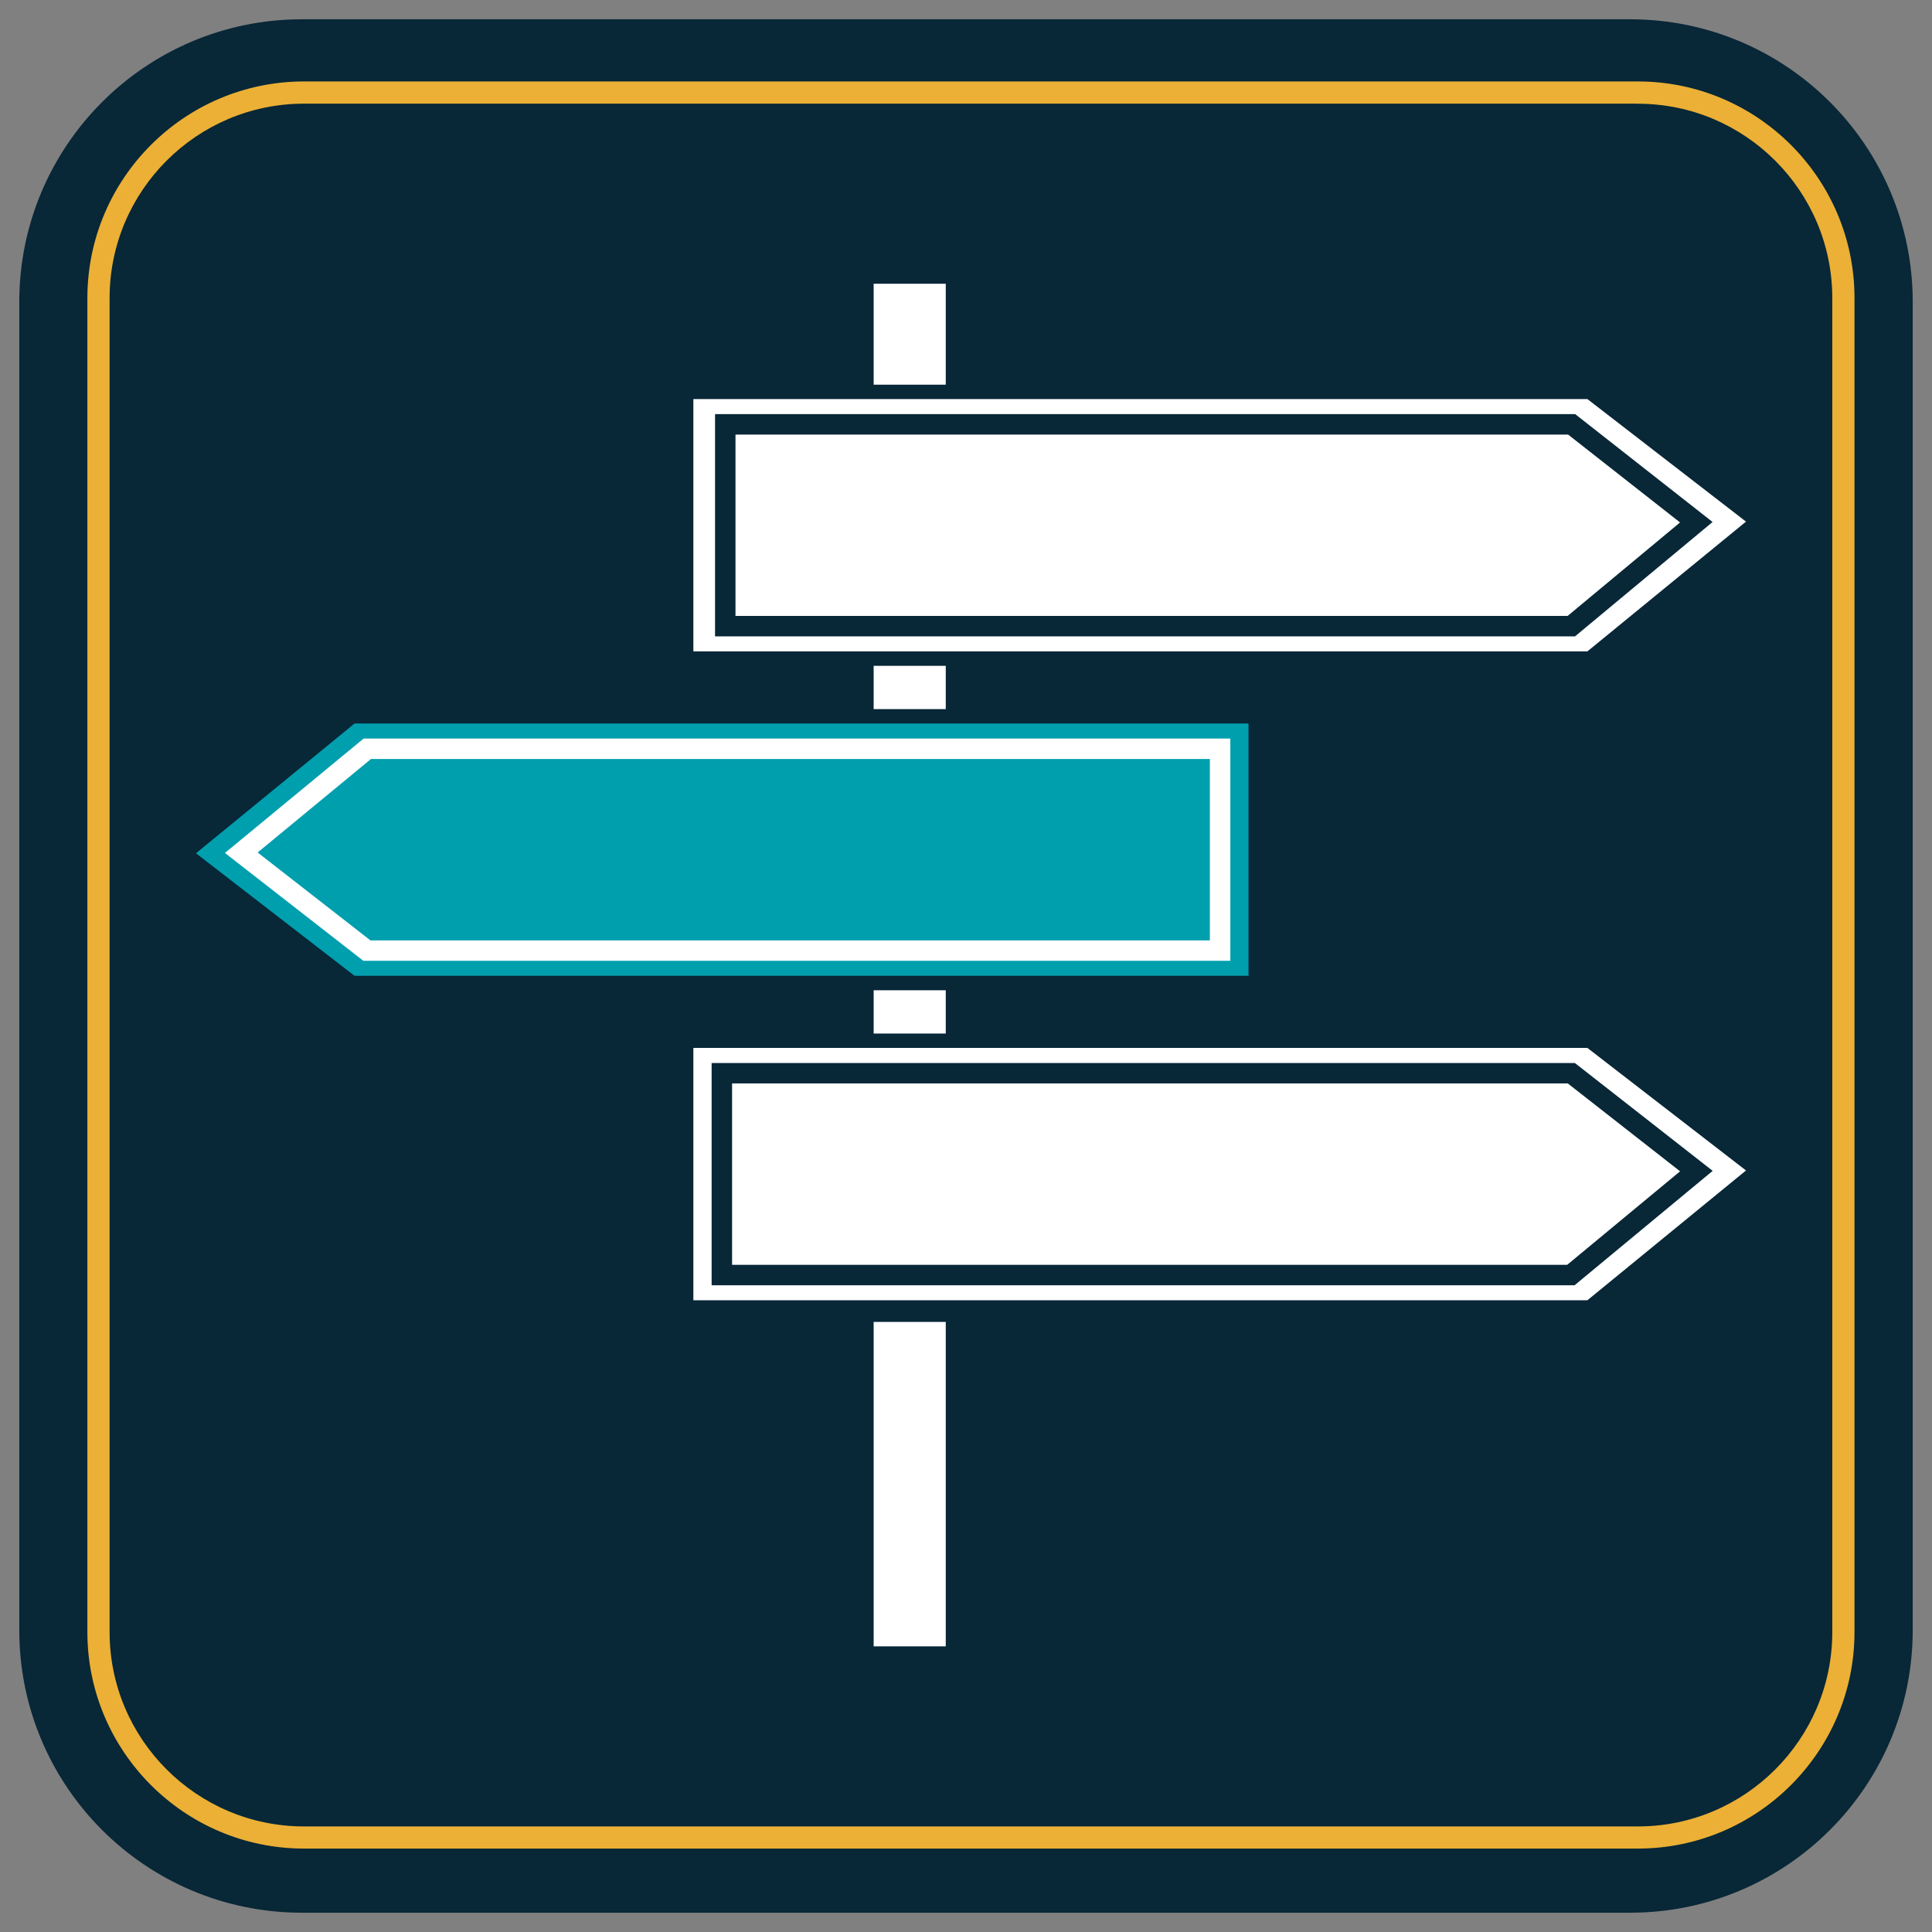
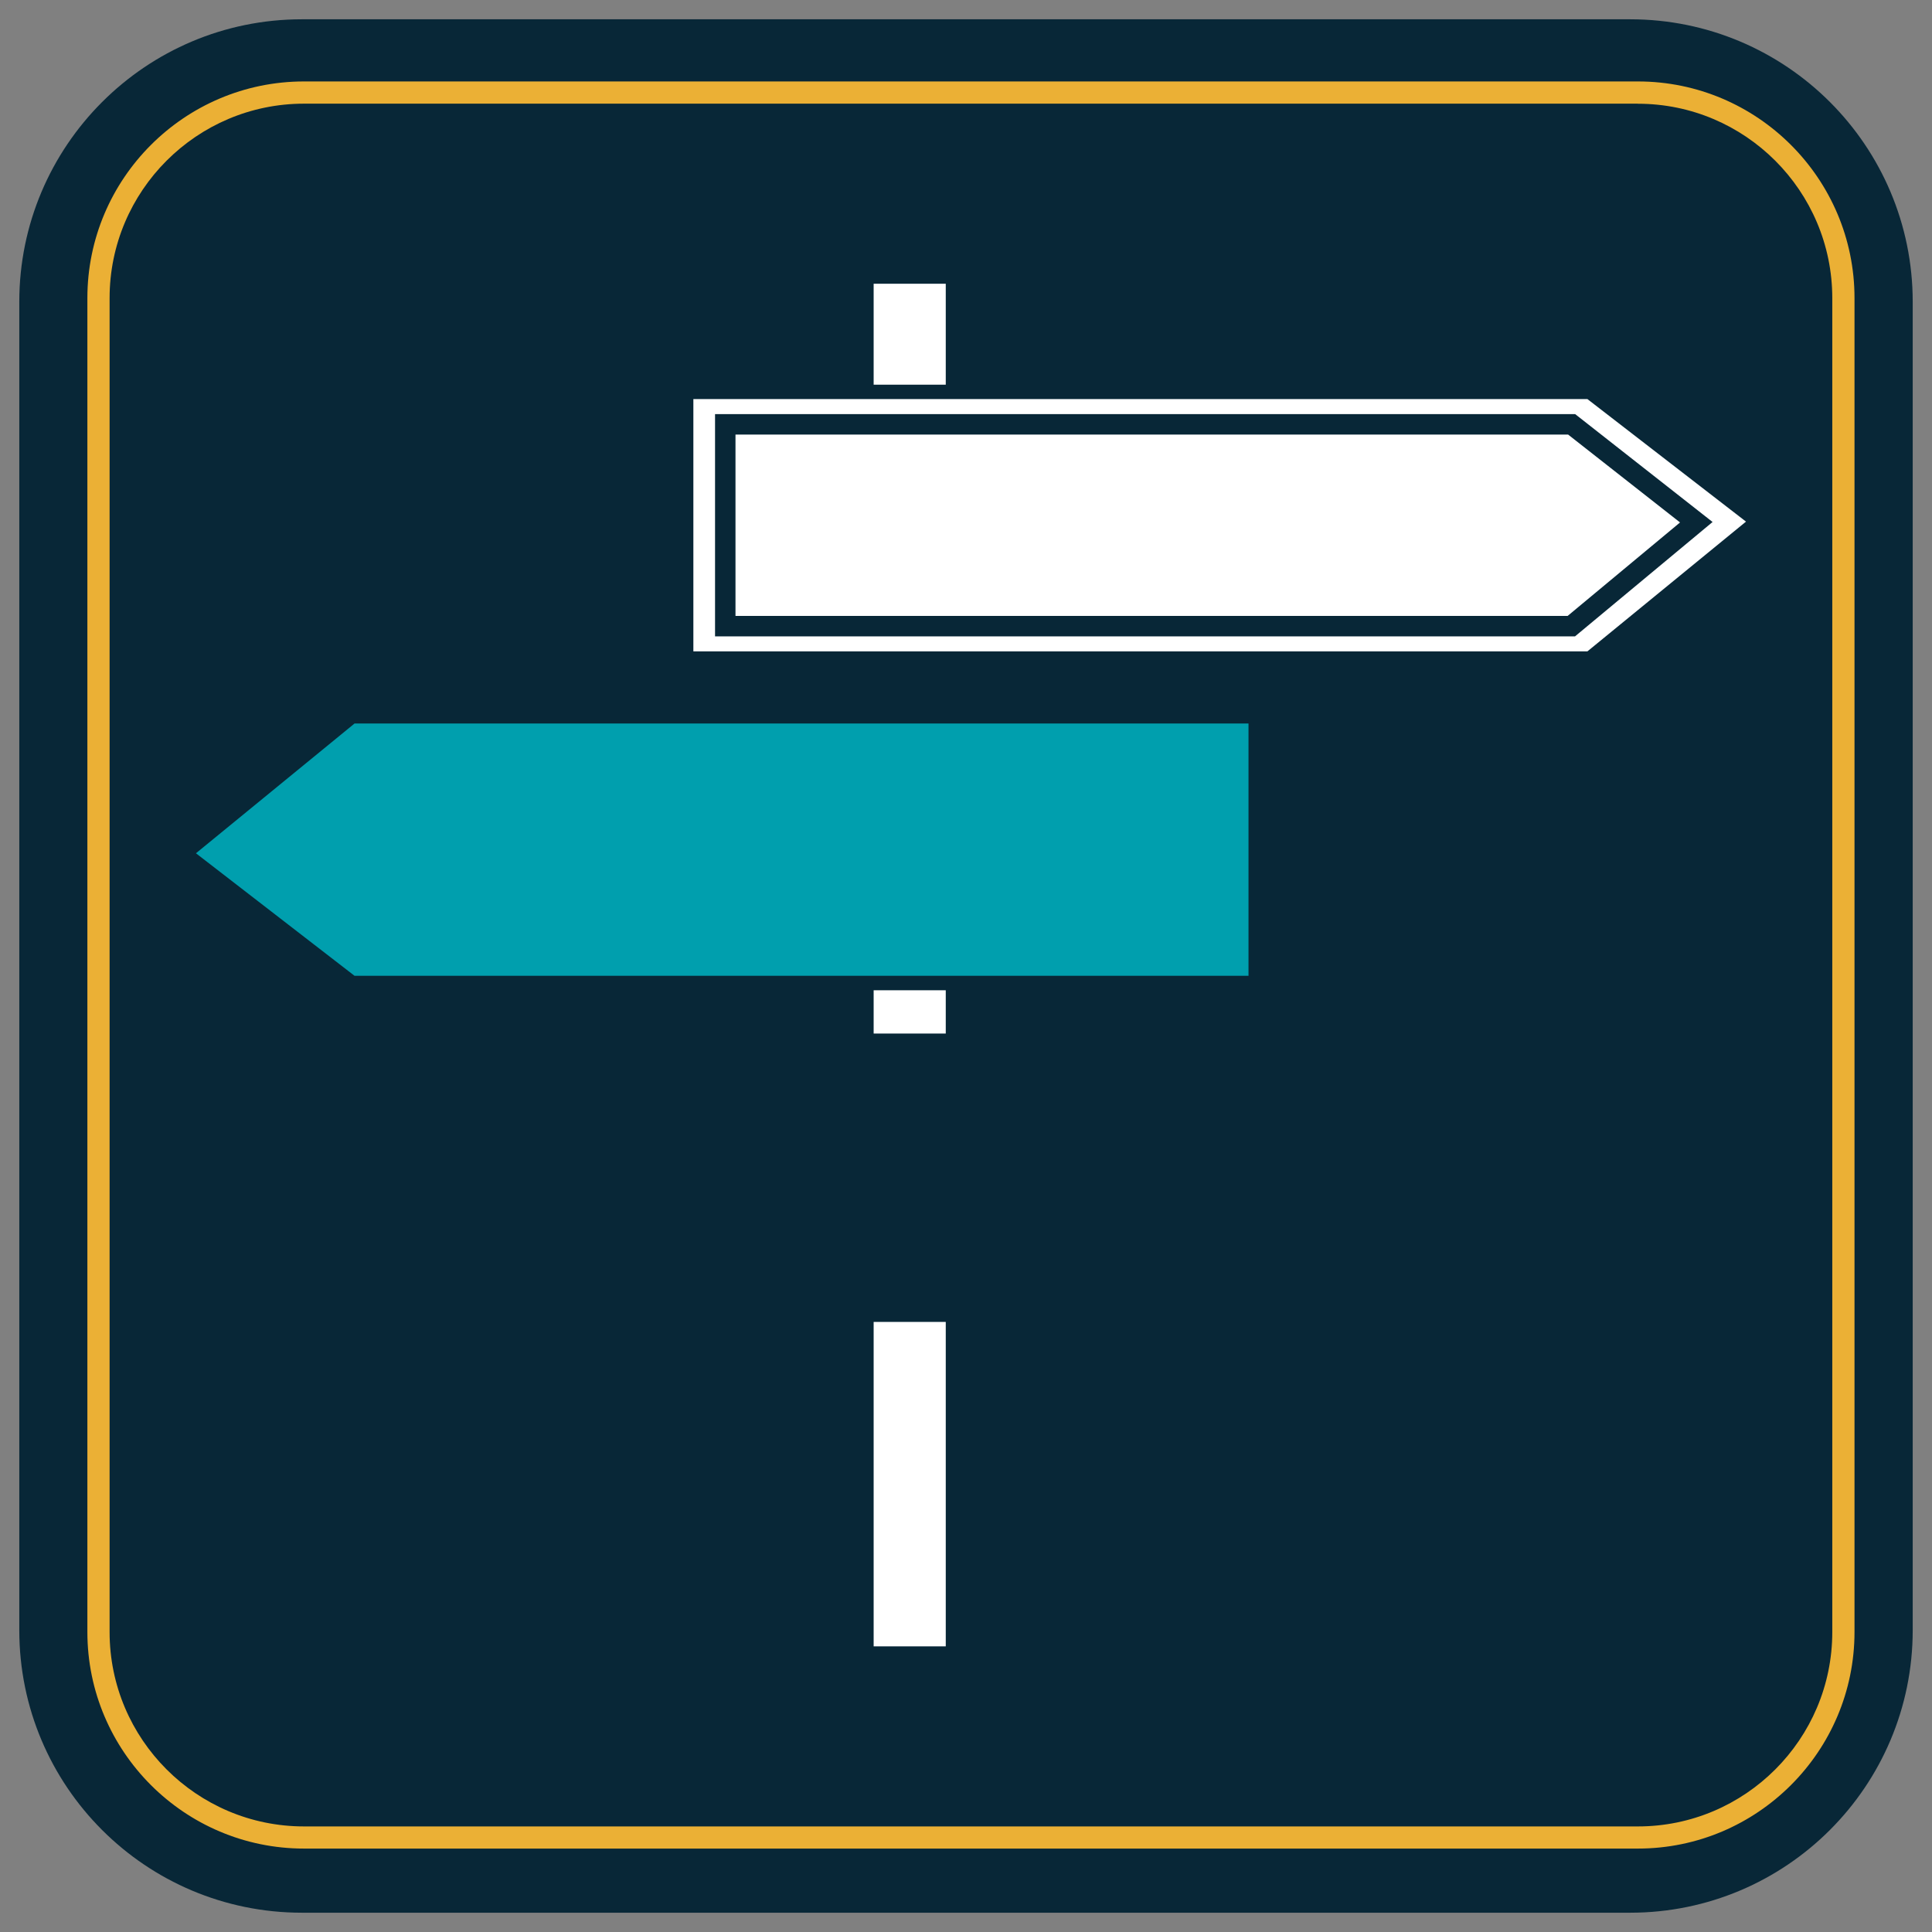
<svg xmlns="http://www.w3.org/2000/svg" id="Ebene_1" width="100mm" height="100mm" version="1.1" viewBox="0 0 283.46 283.46">
  <rect x="0" y="0" width="283.46" height="283.46" fill="#808080" stroke="none" />
  <path d="M239.17,280.63H44.29c-22.9,0-41.46-18.56-41.46-41.46V44.29C2.83,21.4,21.4,2.83,44.29,2.83h194.88c22.9,0,41.46,18.56,41.46,41.46v194.88c0,22.9-18.56,41.46-41.46,41.46" fill="#082737" />
  <rect x="128.18" y="41.63" width="10.58" height="14.81" fill="#fff" />
-   <rect x="128.18" y="97.69" width="10.58" height="6.35" fill="#fff" />
  <rect x="128.18" y="145.29" width="10.58" height="6.35" fill="#fff" />
  <rect x="128.18" y="193.95" width="10.58" height="47.6" fill="#fff" />
  <polygon points="101.73 58.55 232.9 58.55 256.17 76.53 232.9 95.57 101.73 95.57 101.73 58.55" fill="#fff" />
-   <polygon points="101.73 153.75 232.9 153.75 256.17 171.73 232.9 190.77 101.73 190.77 101.73 153.75" fill="#fff" />
  <polygon points="183.18 143.17 52.02 143.17 28.75 125.19 52.02 106.15 183.18 106.15 183.18 143.17" fill="#009fae" />
-   <polygon points="53.83 139.47 35.4 125.11 53.89 109.86 179.01 109.86 179.01 139.47 53.83 139.47" fill="none" stroke="#fff" stroke-miterlimit="10" stroke-width="3" />
  <polygon points="230.54 157.46 248.89 171.82 230.48 187.07 105.91 187.07 105.91 157.46 230.54 157.46" fill="none" stroke="#082737" stroke-miterlimit="10" stroke-width="3" />
  <polygon points="230.59 62.26 248.88 76.62 230.54 91.87 106.41 91.87 106.41 62.26 230.59 62.26" fill="none" stroke="#082737" stroke-miterlimit="10" stroke-width="3" />
  <path d="M240.31,15.22c15.72,0,28.52,12.79,28.52,28.52v195.71c0,15.72-12.79,28.52-28.52,28.52H44.6c-15.72,0-28.52-12.79-28.52-28.52V43.73c0-15.72,12.79-28.52,28.52-28.52h195.71ZM240.31,11.95H44.6c-17.52,0-31.78,14.26-31.78,31.78v195.71c0,17.52,14.26,31.78,31.78,31.78h195.71c17.52,0,31.78-14.26,31.78-31.78V43.73c0-17.52-14.26-31.78-31.78-31.78" fill="#ebb035" />
</svg>